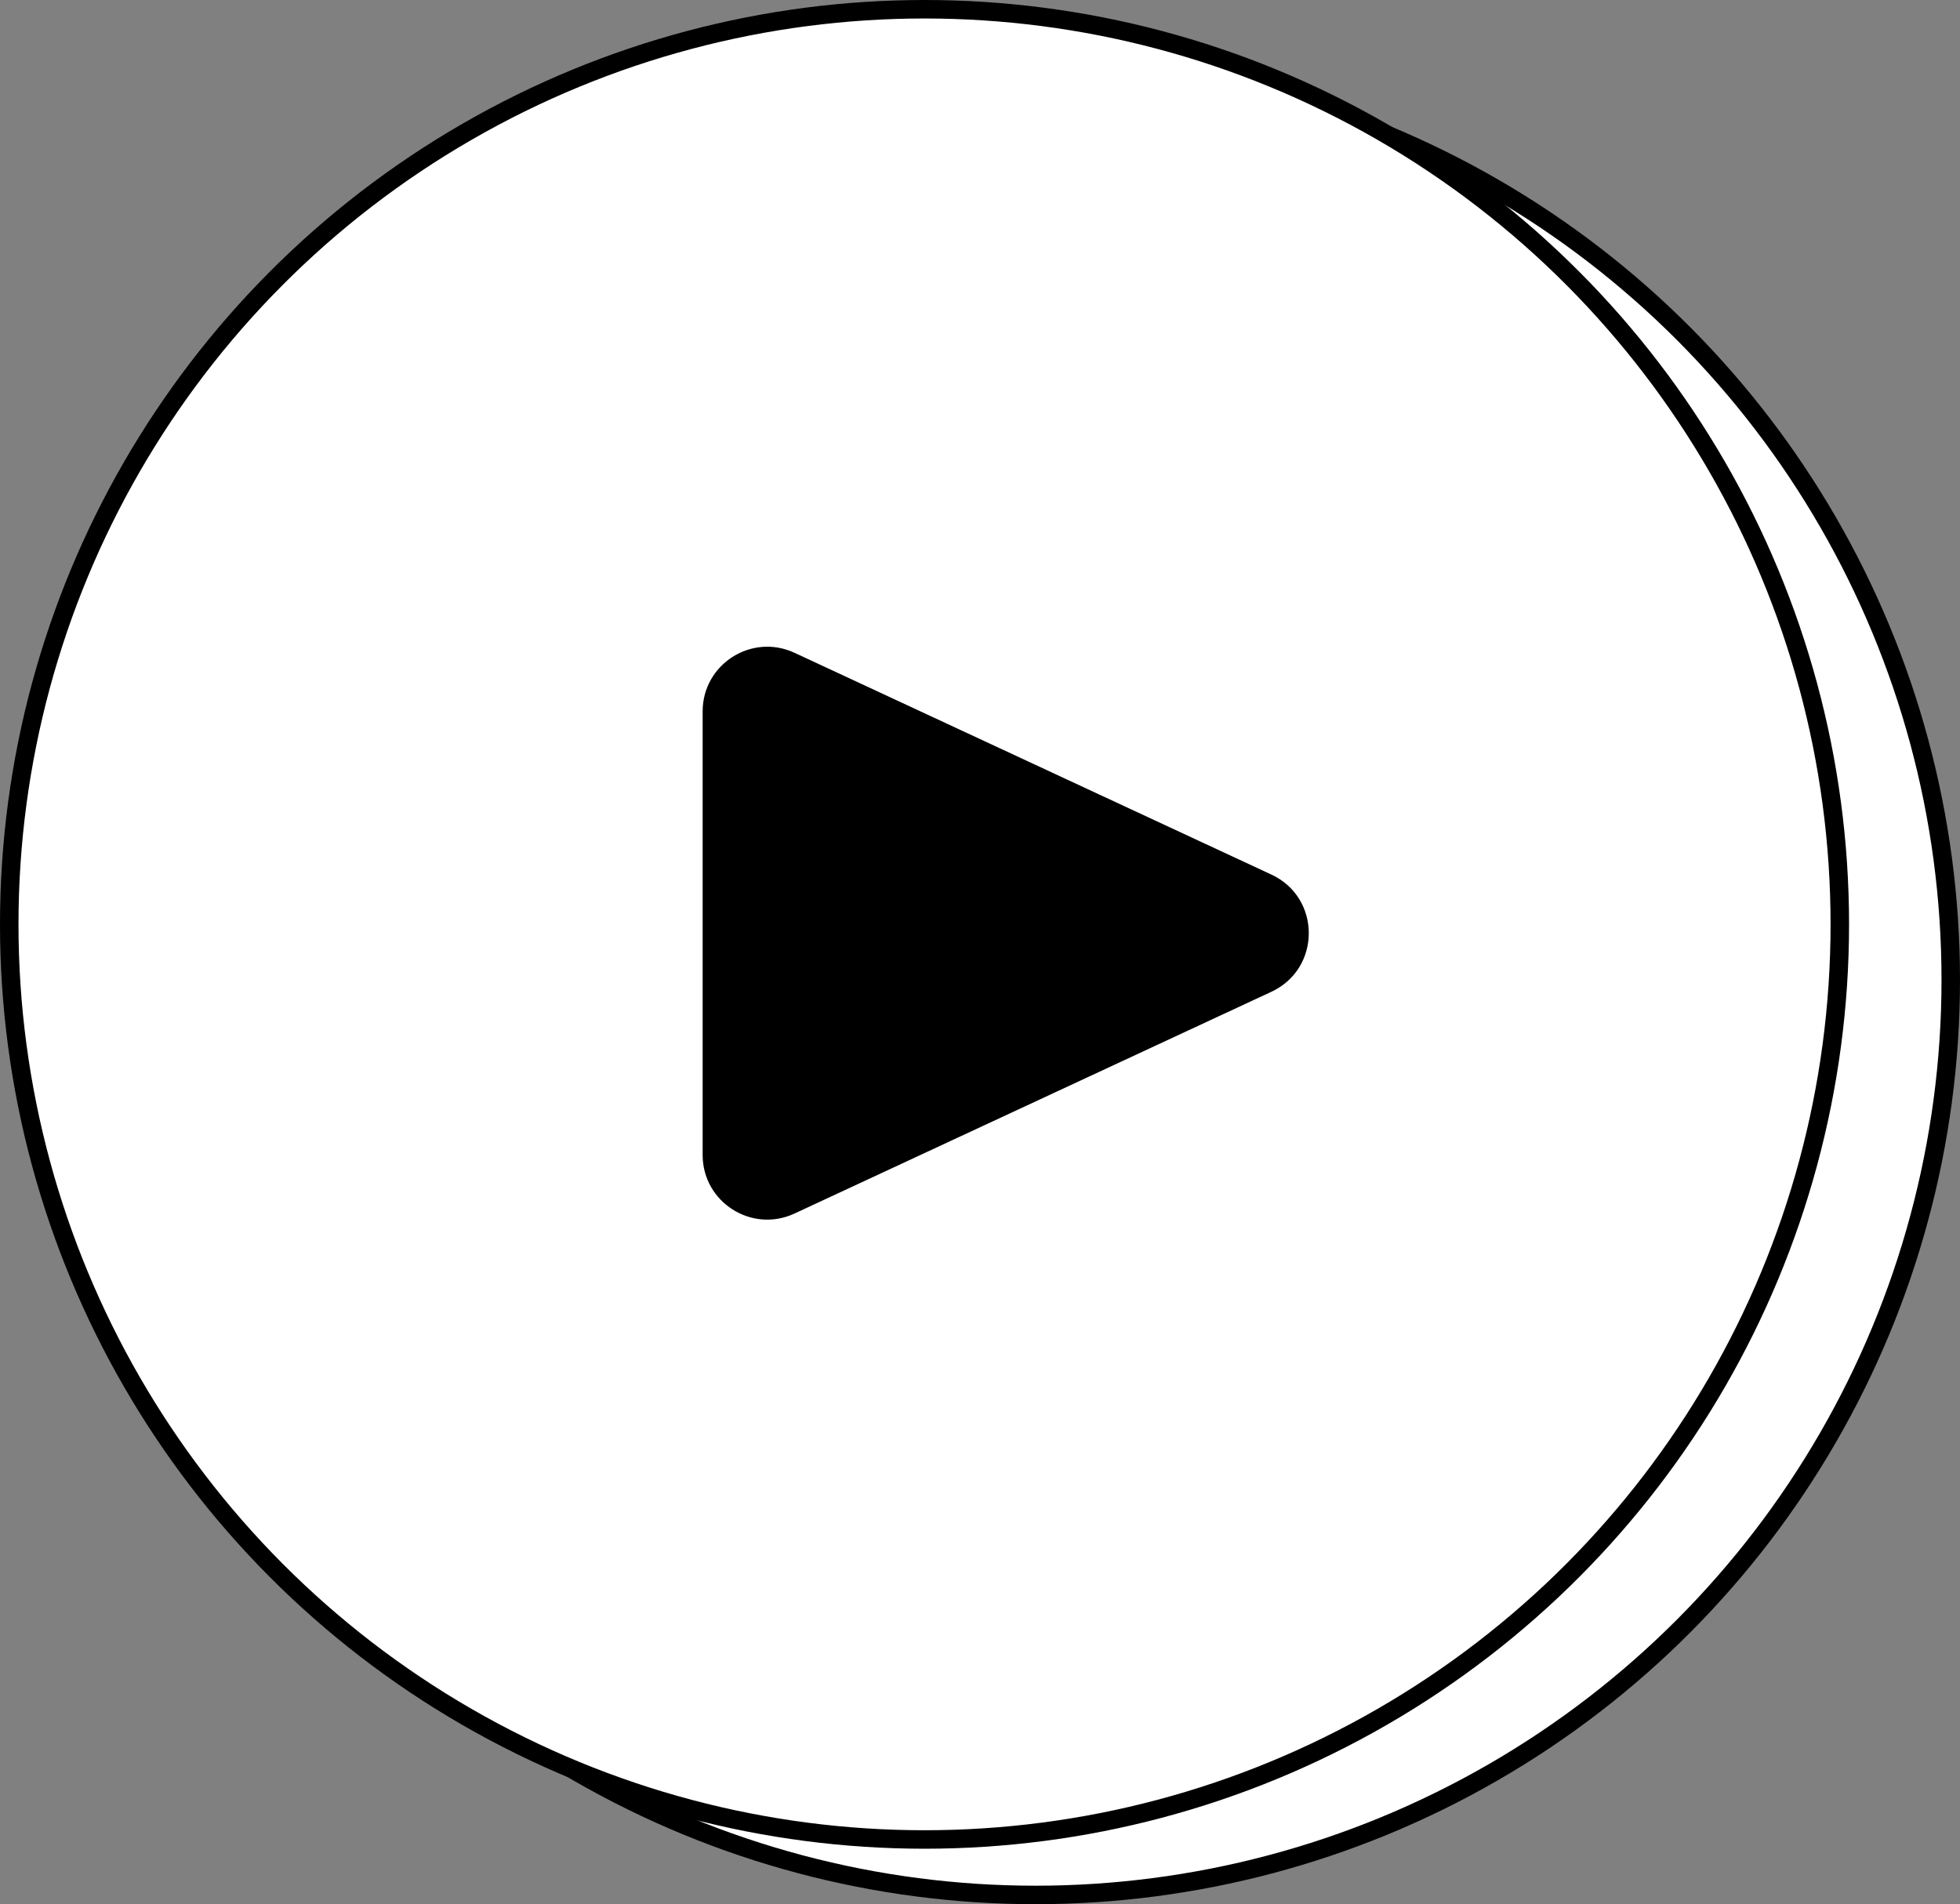
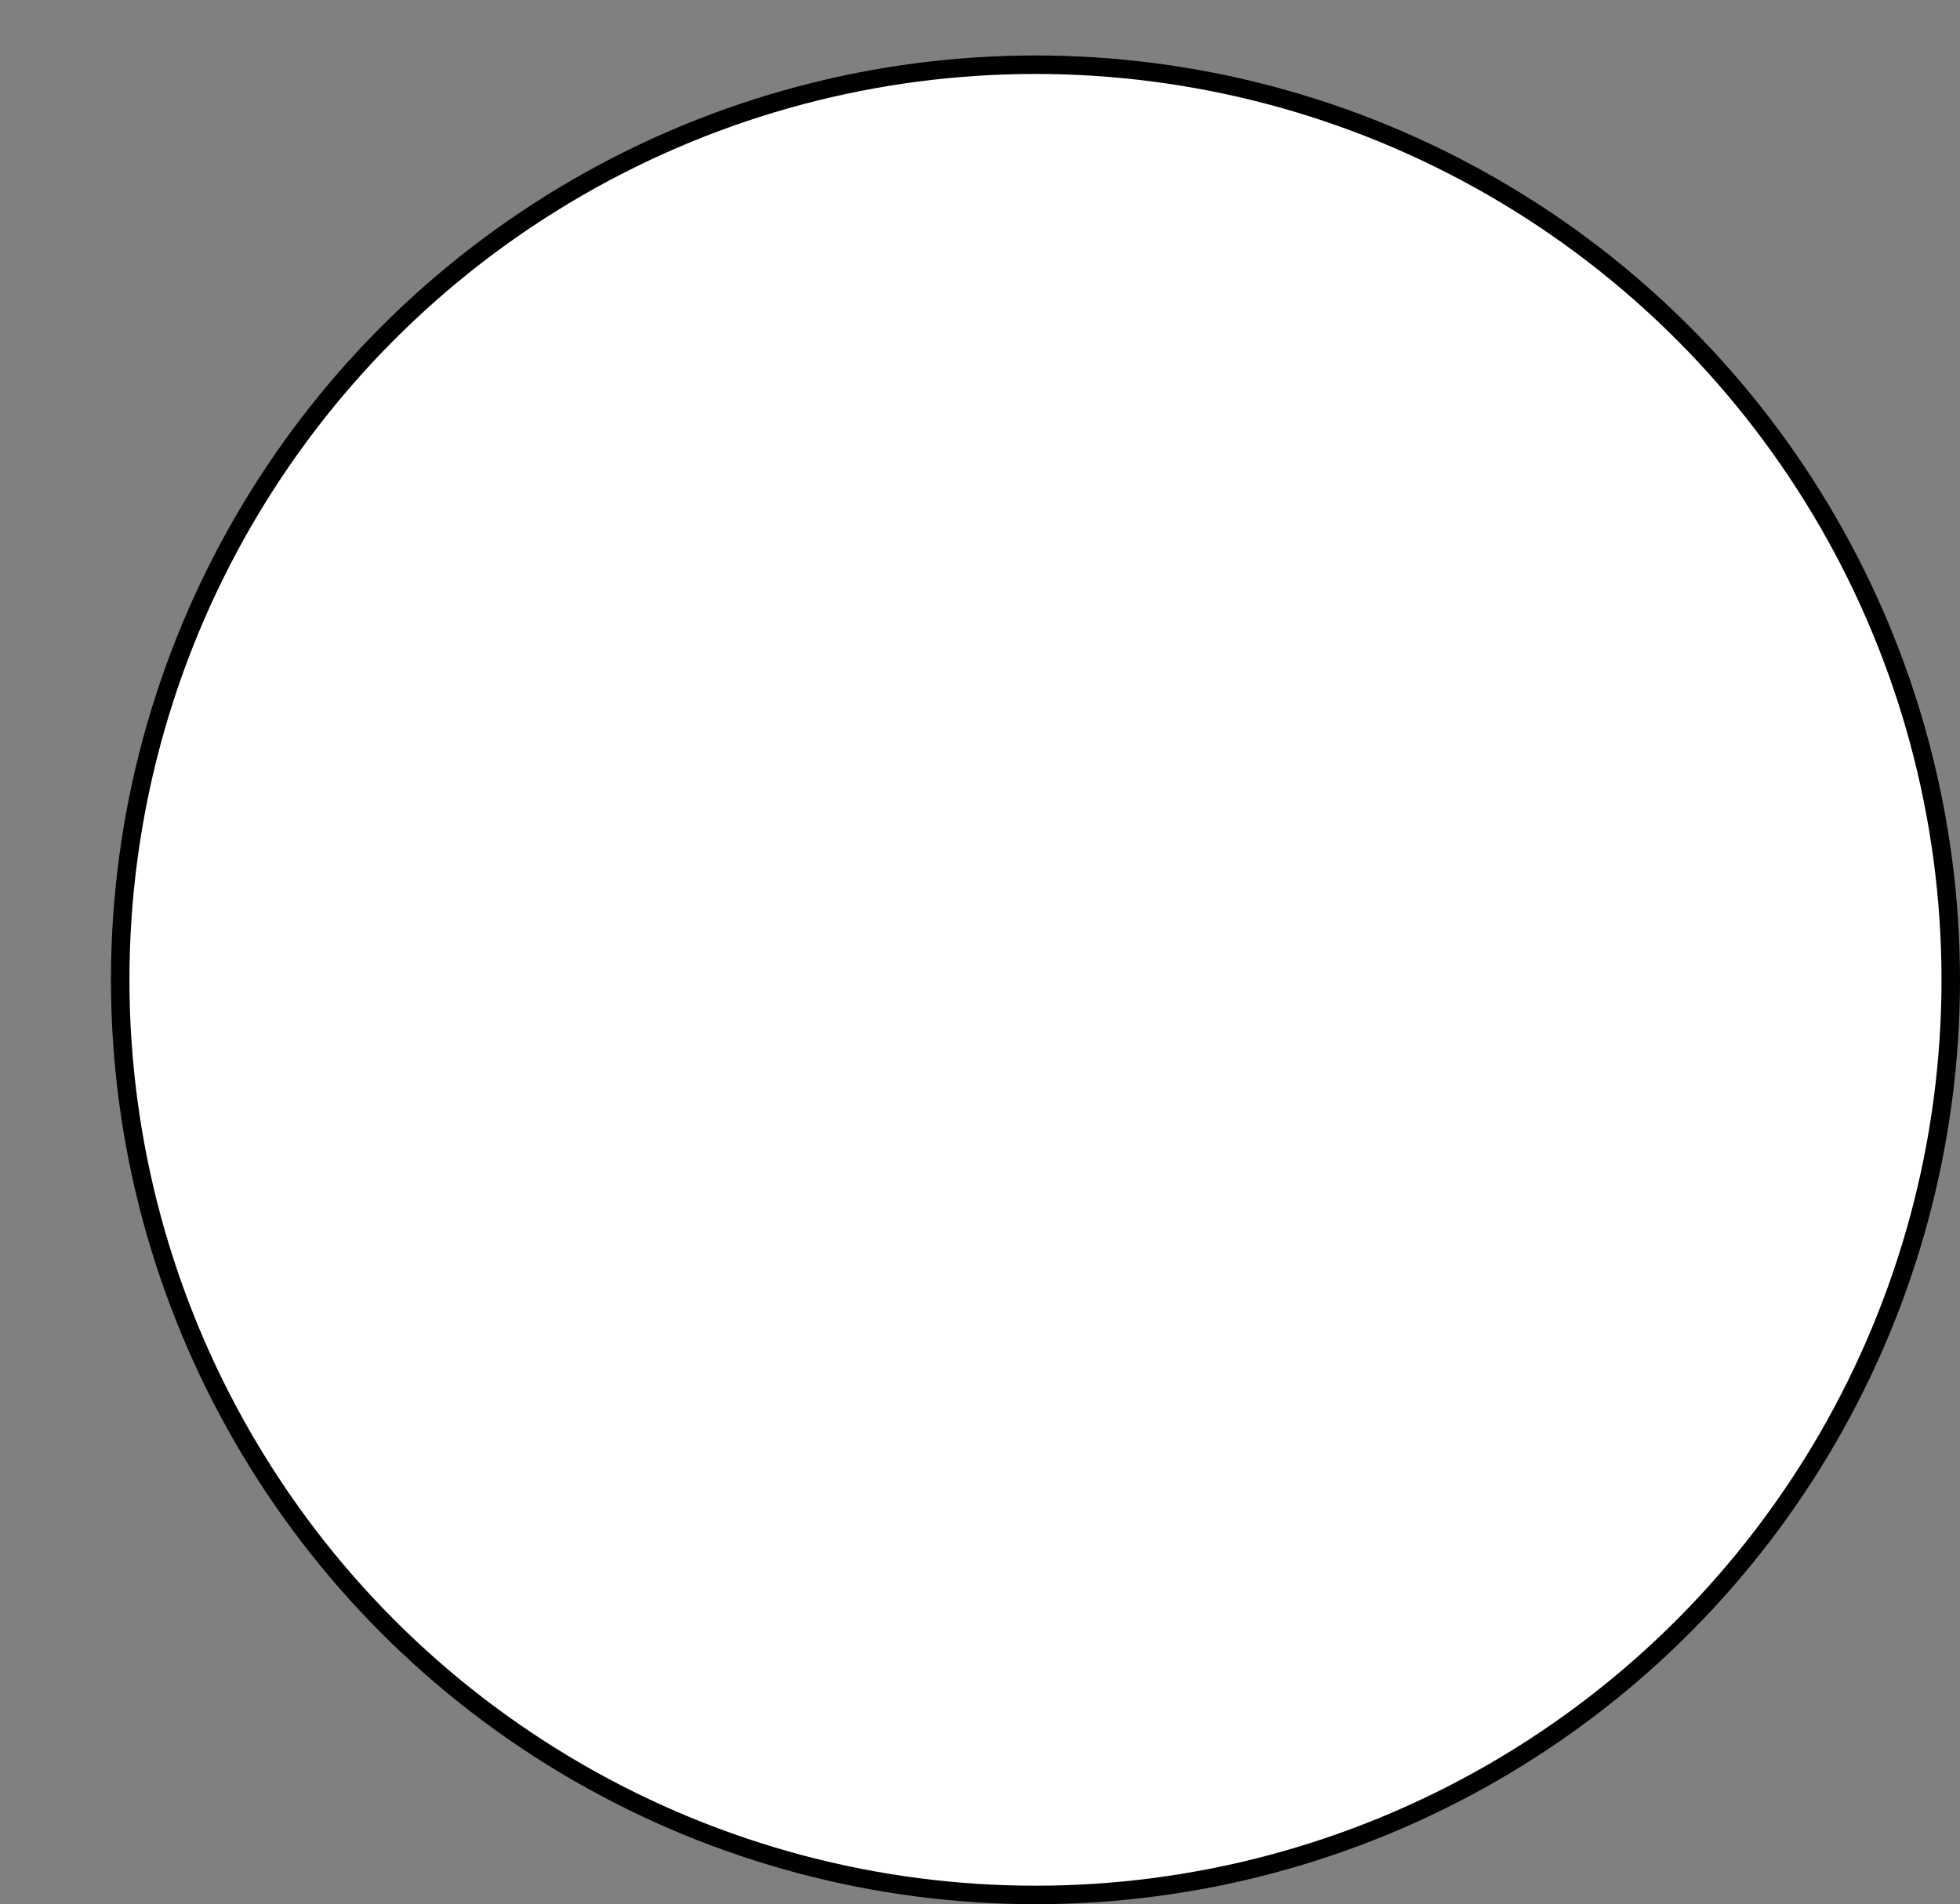
<svg xmlns="http://www.w3.org/2000/svg" width="106" height="103" viewBox="0 0 106 103" fill="none">
  <rect x="0" y="0" width="106" height="103" fill="#808080" stroke="none" />
  <circle cx="56" cy="53" r="49.5" fill="white" stroke="black" />
-   <circle cx="50" cy="50" r="49.5" fill="white" stroke="black" />
-   <path d="M38 62.472V38.481C38 35.925 40.652 34.234 42.969 35.311L68.76 47.307C71.455 48.561 71.455 52.392 68.76 53.646L42.969 65.641C40.652 66.719 38 65.028 38 62.472Z" fill="black" />
</svg>